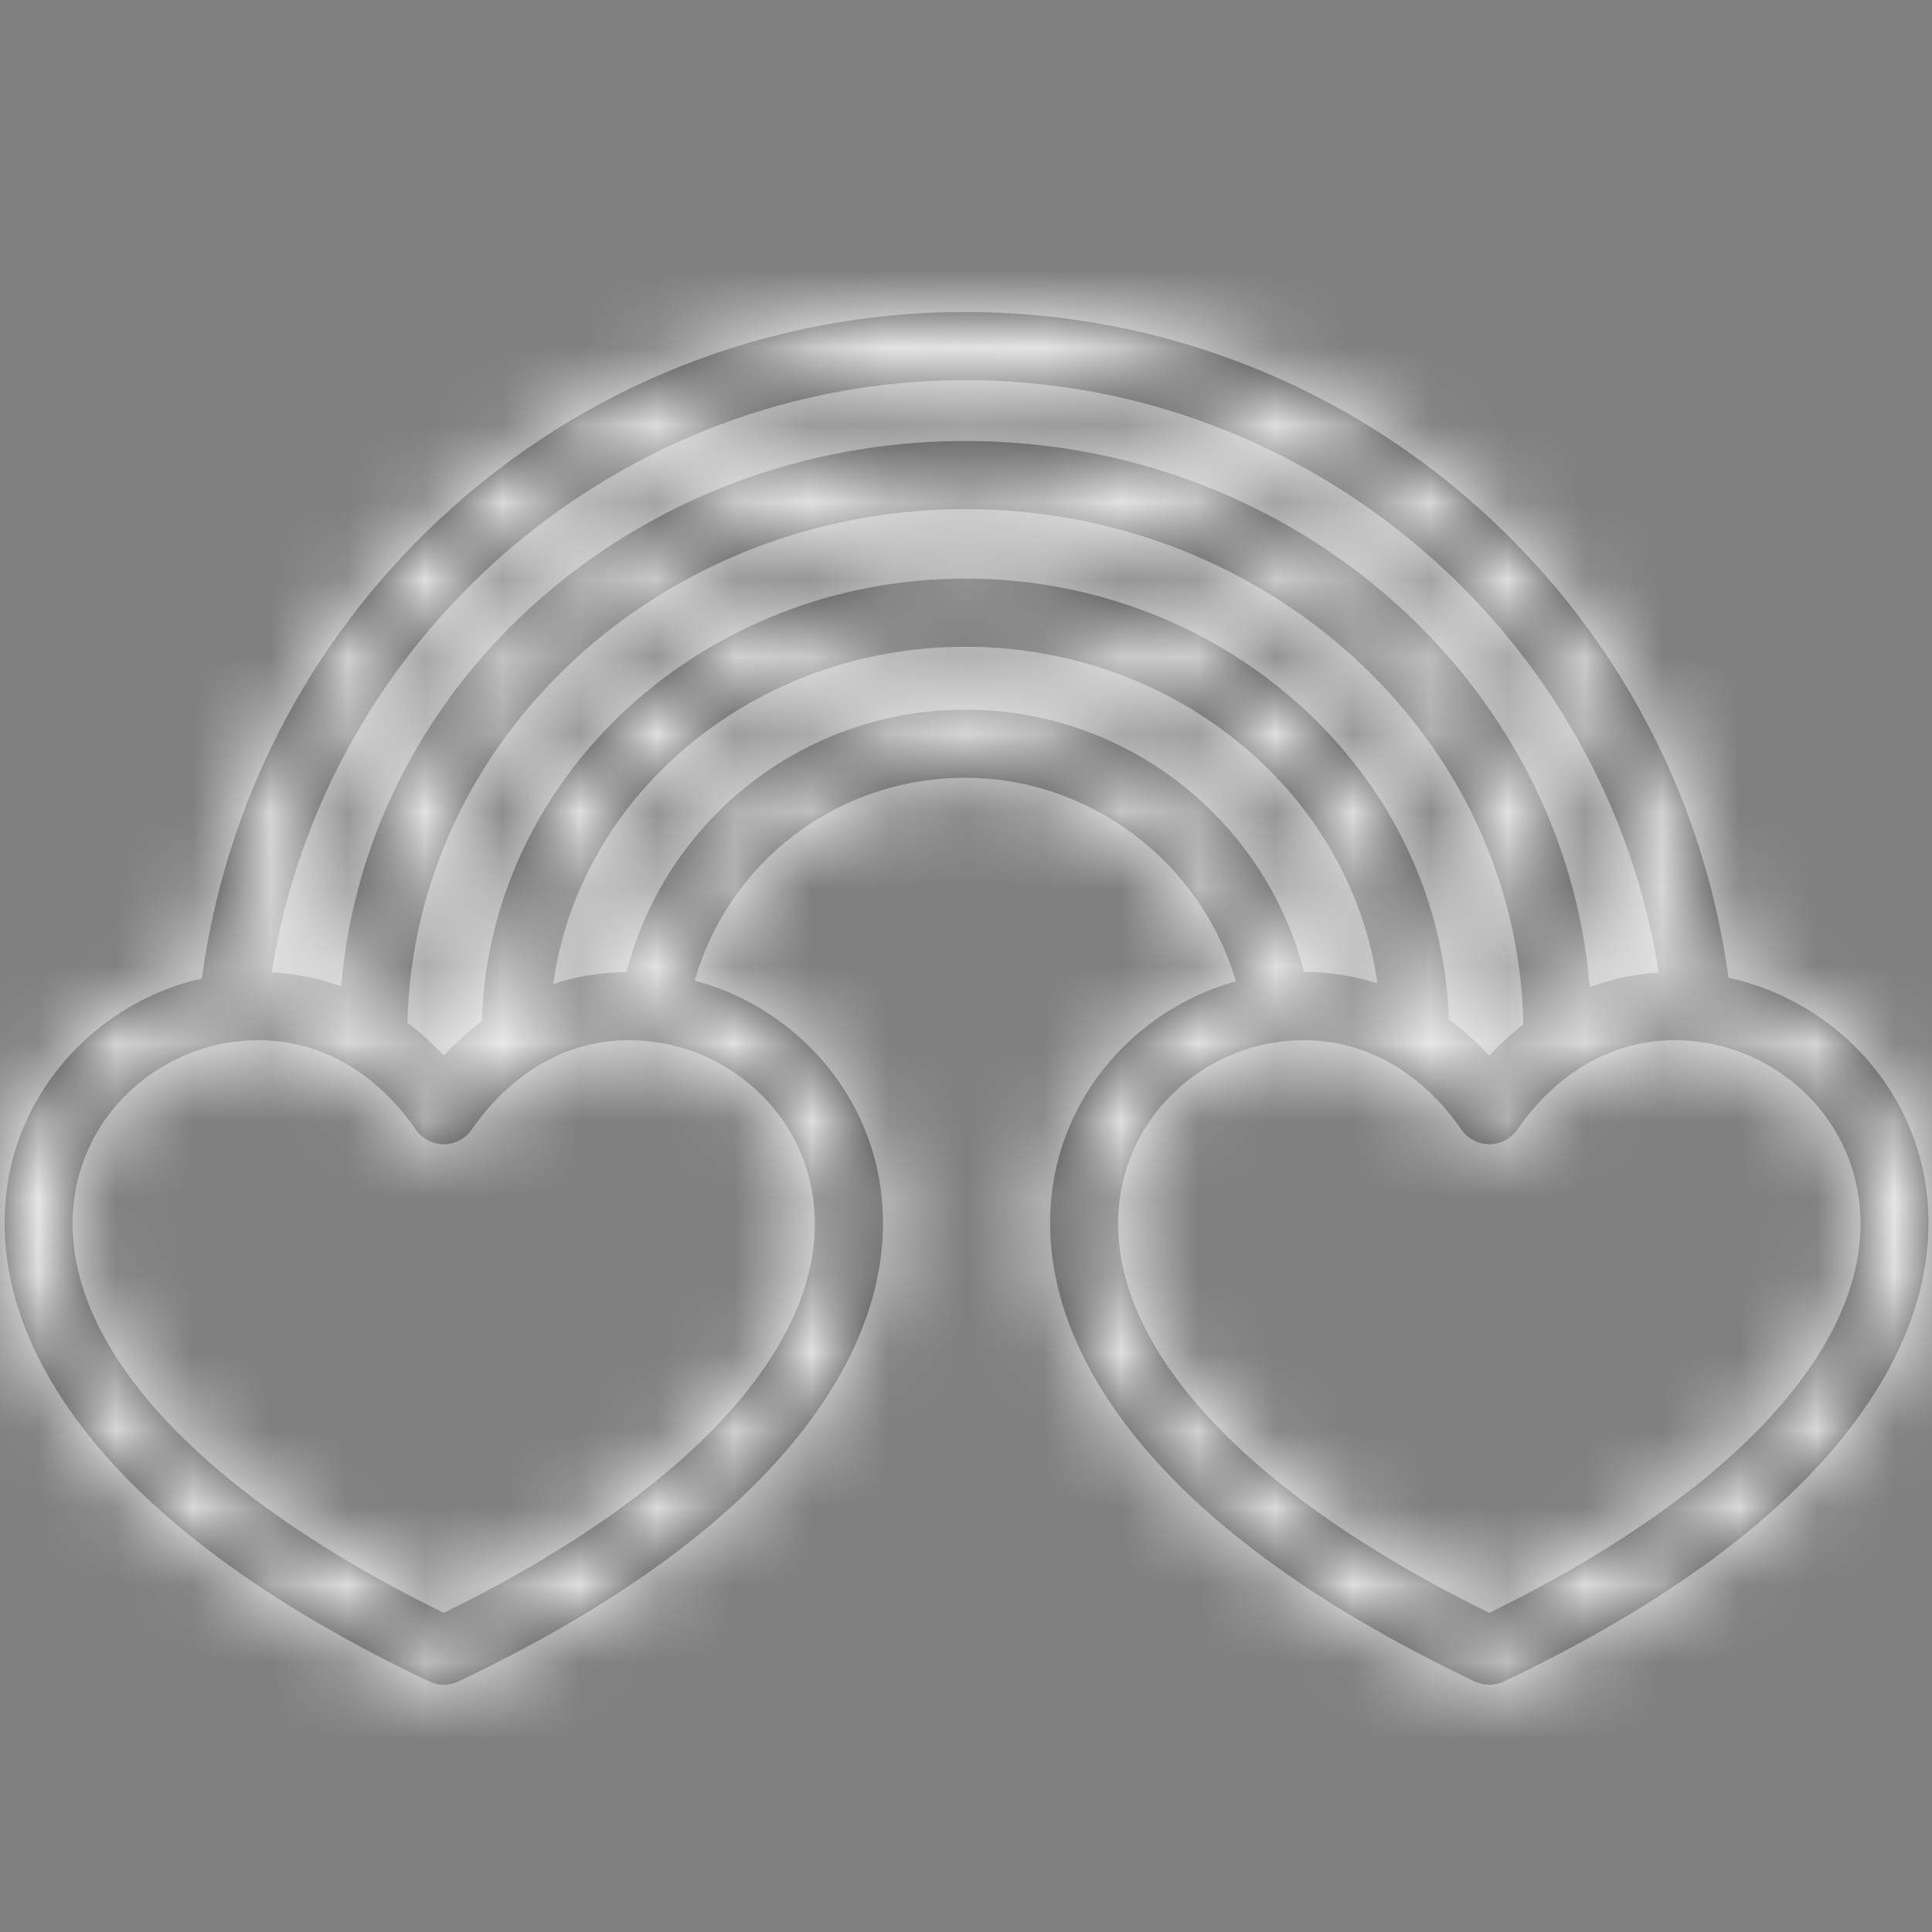
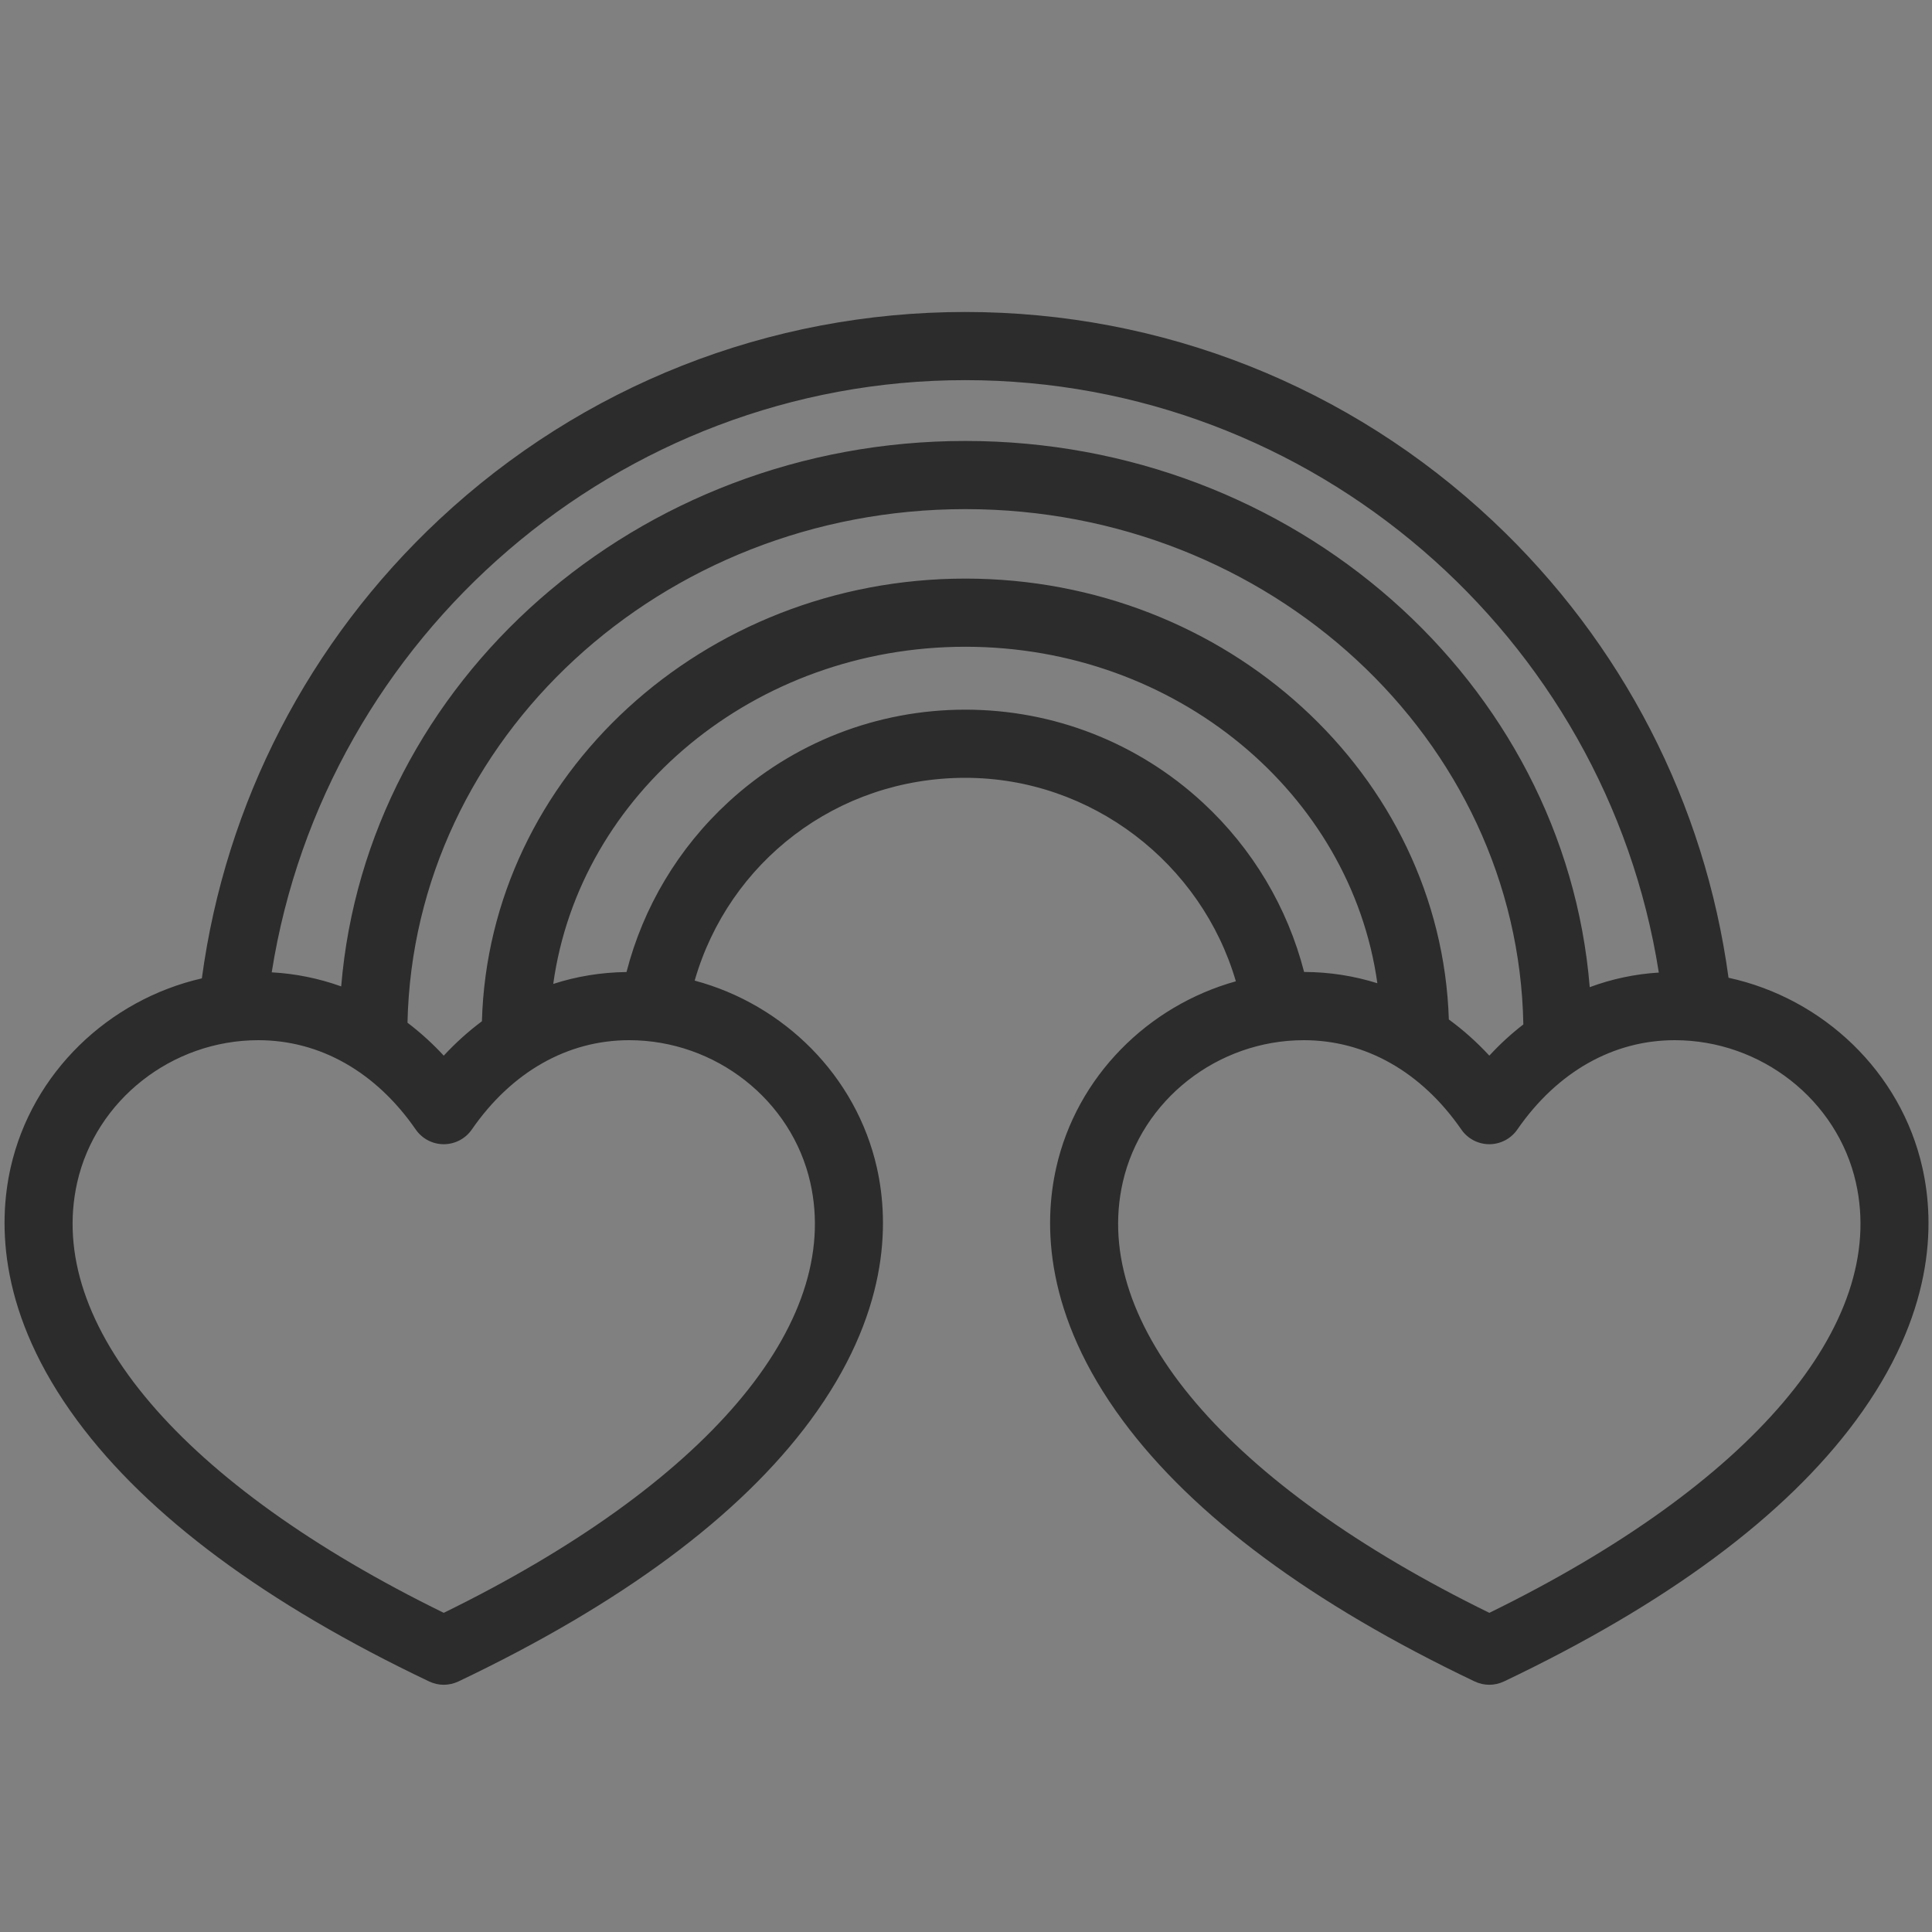
<svg xmlns="http://www.w3.org/2000/svg" xmlns:xlink="http://www.w3.org/1999/xlink" width="25px" height="25px" viewBox="0 0 25 25" version="1.1">
  <rect x="0" y="0" width="25" height="25" fill="#808080" stroke="none" />
  <title>icon / event category /lgbt</title>
  <desc>Created with Sketch.</desc>
  <defs>
    <path d="M24.875,15.107 C24.596,13.869 23.591,12.918 22.367,12.652 C22.061,10.396 20.994,8.317 19.317,6.741 C17.462,4.997 15.037,4.037 12.49,4.037 C9.954,4.037 7.537,4.99 5.685,6.721 C3.995,8.3 2.918,10.391 2.612,12.66 C1.404,12.937 0.415,13.881 0.138,15.107 C-0.028,15.844 -0.014,17.01 0.999,18.381 C1.912,19.618 3.444,20.754 5.553,21.758 C5.613,21.786 5.677,21.801 5.742,21.801 C5.807,21.801 5.872,21.786 5.932,21.758 C8.04,20.754 9.572,19.618 10.486,18.381 C11.498,17.01 11.513,15.844 11.346,15.107 C11.078,13.921 10.144,12.998 8.989,12.689 C9.43,11.154 10.83,10.065 12.491,10.065 C14.129,10.065 15.548,11.176 15.992,12.698 C14.852,13.016 13.933,13.932 13.668,15.107 C13.501,15.844 13.515,17.01 14.528,18.381 C15.441,19.617 16.974,20.753 19.082,21.758 C19.142,21.786 19.207,21.801 19.272,21.801 C19.337,21.801 19.401,21.786 19.461,21.758 C21.57,20.754 23.102,19.618 24.015,18.381 C25.028,17.01 25.042,15.844 24.875,15.107 Z M14.528,15.301 C14.769,14.234 15.755,13.46 16.872,13.46 C17.67,13.46 18.393,13.87 18.909,14.615 C18.991,14.735 19.127,14.806 19.272,14.806 C19.416,14.806 19.552,14.735 19.634,14.616 C20.15,13.87 20.874,13.46 21.671,13.46 C22.788,13.46 23.774,14.234 24.015,15.301 C24.43,17.139 22.66,19.212 19.272,20.87 C15.884,19.212 14.113,17.139 14.528,15.301 Z M5.742,20.87 C2.354,19.212 0.584,17.139 0.999,15.301 C1.24,14.234 2.226,13.46 3.343,13.46 C4.14,13.46 4.864,13.87 5.379,14.615 C5.462,14.735 5.597,14.806 5.742,14.806 C5.887,14.806 6.023,14.735 6.105,14.616 C6.621,13.87 7.344,13.46 8.141,13.46 C9.258,13.46 10.244,14.234 10.485,15.301 C10.901,17.139 9.13,19.212 5.742,20.87 Z M6.236,13.215 C6.062,13.345 5.897,13.493 5.742,13.66 C5.595,13.501 5.438,13.359 5.273,13.234 C5.352,9.557 8.56,6.588 12.492,6.588 C16.433,6.588 19.645,9.569 19.712,13.256 C19.557,13.376 19.41,13.51 19.272,13.66 C19.108,13.483 18.933,13.327 18.748,13.192 C18.646,10.03 15.879,7.487 12.492,7.487 C9.097,7.487 6.325,10.042 6.236,13.215 Z M12.49,4.919 C16.985,4.919 20.78,8.225 21.465,12.585 C21.155,12.604 20.856,12.668 20.571,12.774 C20.248,8.825 16.748,5.706 12.492,5.706 C8.24,5.706 4.743,8.82 4.415,12.764 C4.128,12.661 3.827,12.599 3.516,12.582 C4.204,8.228 8.006,4.919 12.49,4.919 Z M15.567,10.388 C14.727,9.611 13.635,9.183 12.491,9.183 C11.352,9.183 10.264,9.607 9.426,10.378 C8.777,10.975 8.323,11.739 8.107,12.578 C7.779,12.582 7.461,12.634 7.159,12.732 C7.498,10.275 9.76,8.369 12.492,8.369 C15.221,8.369 17.48,10.27 17.823,12.723 C17.52,12.628 17.203,12.578 16.875,12.577 C16.66,11.743 16.21,10.983 15.567,10.388 Z" id="path-1" />
  </defs>
  <g id="icon-/-event-category-/lgbt" stroke="none" stroke-width="1" fill="none" fill-rule="evenodd">
    <mask id="mask-2" fill="white">
      <use xlink:href="#path-1" />
    </mask>
    <use id="Mask" fill="#2C2C2C" fill-rule="nonzero" xlink:href="#path-1" />
    <g id="colour-/-white" mask="url(#mask-2)" fill="#FFFFFF">
-       <rect id="Rectangle-15" x="0" y="0" width="25" height="25" />
-     </g>
+       </g>
  </g>
</svg>